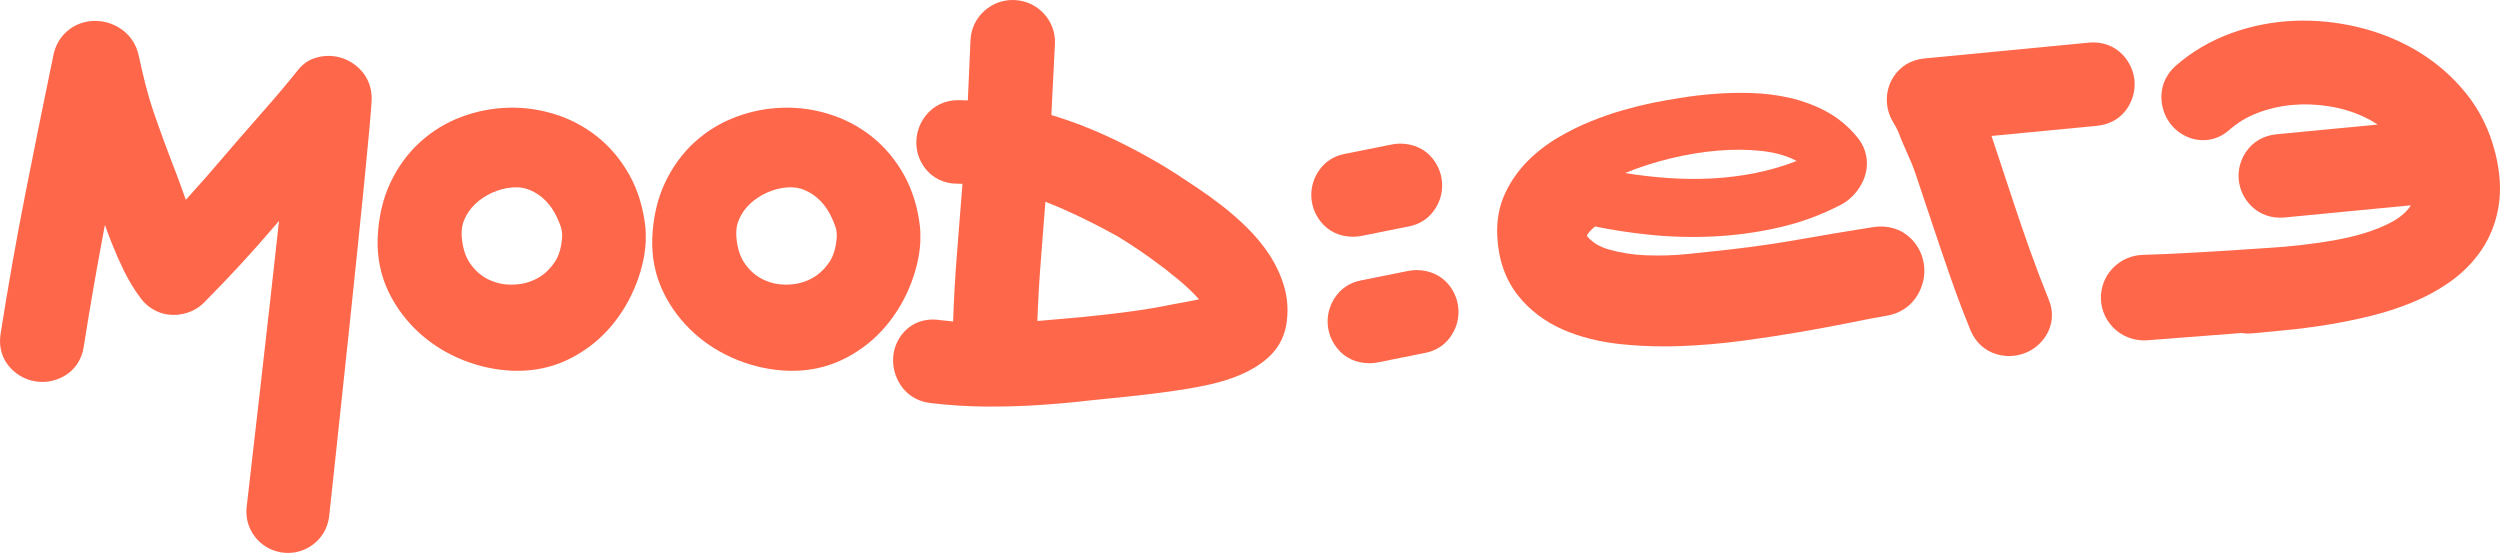
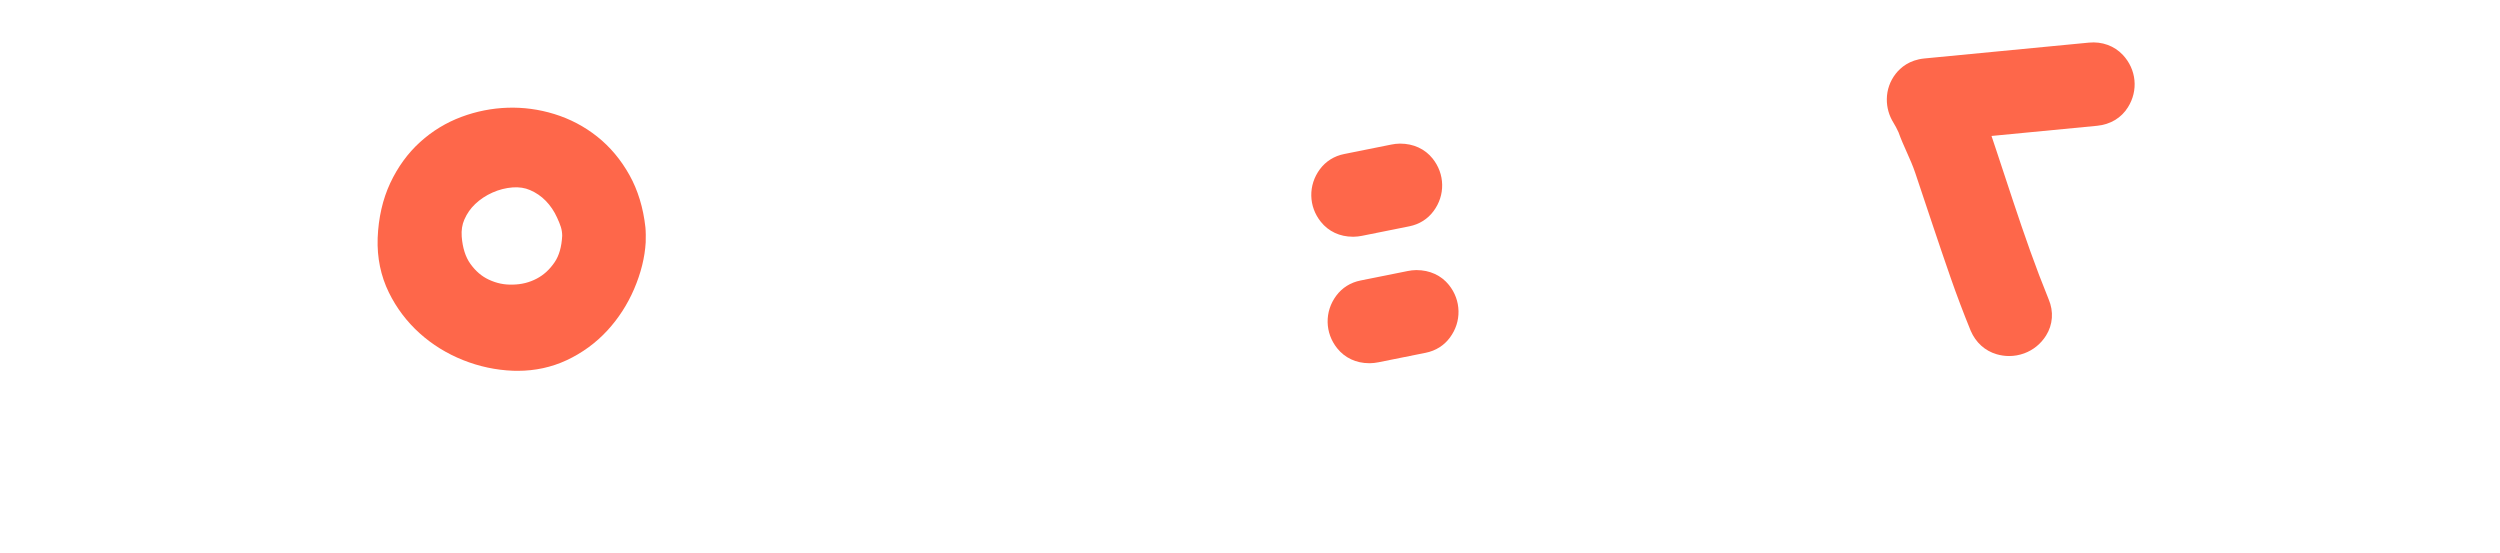
<svg xmlns="http://www.w3.org/2000/svg" width="4155" height="919" viewBox="0 0 4155 919" fill="none">
-   <path d="M3197.9 442.404C3196.16 424.72 3188.48 408.699 3175.68 396.111L3175.62 396.058C3159.72 380.524 3137.82 373.87 3113.94 377.324L3113.69 377.356C3071.66 384.01 3030.83 390.844 2992.35 397.647C2953.95 404.45 2914.46 410.171 2874.99 414.654C2854.12 417.016 2831.17 419.496 2806.74 422.007C2783.08 424.465 2759.16 425.239 2735.65 424.285C2713.75 423.438 2692.78 420.132 2673.35 414.473C2658.98 410.256 2647.89 403.74 2639.46 394.553C2638.39 393.345 2637.7 392.413 2637.26 391.745C2638.22 389.764 2640.41 386.225 2645.2 381.499C2646.94 379.793 2648.81 378.066 2650.79 376.349C2678.96 382.145 2708.63 386.701 2739.09 389.901C2775.09 393.716 2811.7 394.744 2847.89 392.974C2884.54 391.194 2920.97 386.225 2956.15 378.182C2993.43 369.684 3027.9 356.959 3061.53 339.274L3062.37 338.808C3077.36 329.928 3089.18 316.641 3096.55 300.376C3107.83 275.454 3103.7 247.365 3085.79 226.967C3071.08 208.976 3053.08 194.406 3032.29 183.672C3013.83 174.136 2993.82 166.92 2972.81 162.237C2952.99 157.797 2931.97 155.212 2910.38 154.565C2890.51 153.93 2870.3 154.396 2850.34 155.932C2830.92 157.405 2811.96 159.62 2794.01 162.523C2776.96 165.235 2760.89 168.096 2746.25 171.01L2746.17 171.031C2731.45 174.03 2715.31 178.025 2698.2 182.899C2680.47 187.943 2662.42 194.162 2644.59 201.378C2626.14 208.806 2607.95 217.76 2590.51 227.995C2571.48 239.142 2554.37 252.281 2539.61 267.052C2523.79 282.914 2511.13 300.842 2501.94 320.339C2491.59 342.283 2487.07 366.537 2488.47 392.444C2490.32 431.289 2501.85 464.391 2522.75 490.828C2542.23 515.516 2567.72 534.801 2598.53 548.152C2626.16 560.125 2657.71 568.094 2692.31 571.845C2715.58 574.377 2740.17 575.67 2765.37 575.67C2774.7 575.67 2783.95 575.5 2792.85 575.172C2826.54 573.964 2861.3 570.997 2896.17 566.335C2929.75 561.853 2962.29 556.883 2992.86 551.574C3022.93 546.361 3051.1 541.095 3076.61 535.914C3101.45 530.859 3120.3 527.278 3134.23 524.968C3157.22 521.546 3176.07 509.074 3187.31 489.842L3187.35 489.779C3195.86 475.082 3199.52 458.701 3197.93 442.415V442.404H3197.9ZM2700.88 287.576C2724.6 277.828 2749.84 269.722 2776.58 263.227C2803.3 256.753 2829.63 252.44 2855.54 250.3C2881.45 248.159 2905.79 248.371 2928.58 250.988C2951.36 253.574 2970.52 259.105 2986.01 267.571C2964.3 276.058 2941.6 282.681 2917.93 287.46C2894.24 292.228 2870.21 295.227 2845.83 296.54C2821.45 297.823 2797.02 297.6 2772.51 295.873C2748.02 294.146 2724.14 291.38 2700.88 287.576Z" fill="#FE674A" />
  <path d="M3374.19 417.047C3364.6 390.112 3355.08 362.404 3345.91 334.664L3318.2 250.829C3315.48 242.617 3312.71 234.299 3309.88 225.96L3485.33 209.059C3507.43 206.919 3525.67 195.963 3536.68 178.215C3545.25 164.503 3548.97 148.98 3547.45 133.319V133.309C3545.91 117.743 3539.3 103.259 3528.3 91.412C3514.14 76.186 3493.55 68.695 3471.8 70.835L3198.25 97.177C3173.39 99.593 3158.65 112.339 3150.62 122.639C3141.12 134.888 3136.03 149.446 3135.9 164.694C3135.75 178.755 3139.51 192.053 3147.11 204.259C3149.68 208.371 3152.21 213.139 3155.25 219.634C3159.58 231.714 3164.44 242.596 3169.16 253.128C3174.33 264.699 3179.22 275.634 3183.26 287.724L3212.2 374.25C3222.3 404.481 3232.25 433.725 3241.81 461.158C3252.01 490.477 3263.24 520.157 3275.17 549.391L3275.3 549.698C3283.7 569.279 3299.06 583.15 3318.56 588.787C3325.36 590.736 3332.3 591.732 3339.18 591.732C3347.78 591.732 3356.23 590.217 3364.31 587.239C3379.32 581.708 3391.84 571.505 3400.52 557.73C3411.91 539.632 3413.48 517.635 3404.82 497.354C3394.1 470.949 3383.79 443.929 3374.19 417.047Z" fill="#FE674A" />
  <path d="M1073.15 402.631C1073.48 396.666 1073.31 383.527 1072.67 377.742C1069.11 345.35 1060.21 316.179 1046.21 291.045C1032.04 265.583 1013.97 244.021 992.466 226.961C971.243 210.124 947.255 197.525 921.198 189.504C895.781 181.674 869.606 178.156 843.431 179.057C817.448 179.926 791.807 185.001 767.222 194.145C741.731 203.608 718.544 217.69 698.302 236.01C677.889 254.5 661.168 277.451 648.598 304.237C636.061 331.035 629.007 361.805 627.663 395.702V395.808C626.553 428.263 632.827 458.663 646.315 486.149C658.97 511.939 676.192 534.731 697.491 553.889C718.383 572.707 742.648 587.711 769.591 598.466C796.289 609.136 824.235 615.102 852.661 616.193H852.736C855.265 616.278 857.815 616.32 860.312 616.32C889.336 616.32 916.716 610.386 941.696 598.71C967.604 586.609 990.417 569.963 1009.51 549.195C1027.99 529.073 1042.93 505.91 1053.91 480.332C1065.29 453.757 1071.77 427.617 1073.15 402.631ZM934.365 391.898C933.426 410.133 929.233 424.851 921.913 435.638C913.59 447.919 903.805 456.904 892.003 463.103C879.786 469.503 866.842 472.745 852.458 473.01L852.224 473.02C838 473.455 825.302 470.816 812.263 464.692H812.252C800.472 459.171 790.537 450.642 781.852 438.605C773.689 427.299 768.812 411.998 767.361 393.127C766.625 382.542 768.087 373.259 771.821 364.74C776.186 354.822 782.044 346.441 789.726 339.119C797.932 331.31 807.632 324.878 818.558 320.015C829.389 315.183 840.71 312.301 852.213 311.453C862.99 310.733 872.37 312.184 880.906 315.882C890.968 320.237 899.483 326.054 906.931 333.673C914.689 341.588 921.08 351.05 925.914 361.752C931.388 373.938 934.291 380.878 934.365 391.898Z" fill="#FE674A" />
-   <path d="M1153.89 553.879C1174.78 572.697 1199.05 587.701 1225.99 598.456C1252.69 609.126 1280.63 615.091 1309.06 616.183H1309.13C1311.66 616.268 1314.21 616.31 1316.71 616.31C1345.73 616.31 1373.11 610.376 1398.09 598.699C1424 586.599 1446.82 569.953 1465.91 549.184C1484.39 529.063 1499.33 505.9 1510.31 480.321C1521.69 453.757 1528.17 427.617 1529.56 402.632C1529.89 396.666 1529.72 383.517 1529.08 377.742C1525.52 345.35 1516.62 316.18 1502.62 291.046C1488.45 265.584 1470.38 244.021 1448.88 226.962C1427.65 210.125 1403.68 197.526 1377.61 189.505C1352.19 181.674 1326.02 178.167 1299.84 179.057C1273.86 179.926 1248.22 185.002 1223.63 194.146C1198.14 203.608 1174.95 217.69 1154.71 236.011C1134.3 254.5 1117.58 277.451 1105.01 304.238C1092.47 331.035 1085.42 361.806 1084.07 395.702V395.808C1082.96 428.264 1089.24 458.663 1102.72 486.149C1115.38 511.94 1132.6 534.732 1153.89 553.879ZM1228.23 364.73C1232.6 354.812 1238.45 346.431 1246.14 339.109C1254.34 331.3 1264.04 324.868 1274.97 320.005C1285.8 315.173 1297.12 312.291 1308.62 311.443C1319.4 310.723 1328.79 312.174 1337.32 315.872C1347.38 320.227 1355.89 326.044 1363.34 333.663C1371.1 341.578 1377.49 351.04 1382.32 361.742C1387.81 373.927 1390.71 380.868 1390.79 391.888C1389.85 410.123 1385.65 424.841 1378.33 435.628C1370.01 447.908 1360.22 456.894 1348.42 463.092C1336.21 469.492 1323.26 472.735 1308.88 473L1308.64 473.01C1294.42 473.445 1281.72 470.806 1268.68 464.682H1268.67C1256.89 459.161 1246.96 450.632 1238.27 438.595C1230.11 427.289 1225.23 411.978 1223.78 393.106C1223.03 382.531 1224.5 373.239 1228.23 364.73Z" fill="#FE674A" />
  <path d="M2195.16 368.544C2207.89 384.597 2226.81 393.445 2248.42 393.445H2249.71H2249.88C2254.54 393.36 2259.15 392.852 2263.57 391.94C2267.67 391.135 2338.6 376.883 2342.34 376.121C2358.97 372.783 2372.93 363.999 2382.66 350.733C2392.29 337.689 2397.2 322.494 2396.87 306.855C2396.58 291.13 2391.09 276.137 2381.01 263.496C2368.24 247.496 2349.08 238.691 2327.04 238.691C2326.9 238.691 2326.76 238.691 2326.62 238.691H2326.37C2321.63 238.776 2316.93 239.306 2312.42 240.249C2308.19 241.086 2238.37 255.115 2234.3 255.931C2217.53 259.194 2203.43 268.021 2193.51 281.478C2183.95 294.489 2179.05 309.663 2179.36 325.387C2179.68 341.059 2185.14 355.978 2195.16 368.544Z" fill="#FE674A" />
  <path d="M2353.79 448.893H2353.53C2348.79 448.978 2344.1 449.507 2339.59 450.45C2335.34 451.298 2265.54 465.306 2261.47 466.132C2244.69 469.396 2230.6 478.222 2220.67 491.679C2211.11 504.691 2206.21 519.865 2206.52 535.589C2206.84 551.25 2212.31 566.179 2222.33 578.757C2235.07 594.81 2253.98 603.647 2275.57 603.647H2276.86H2277.03C2281.7 603.562 2286.31 603.053 2290.74 602.142C2294.84 601.326 2365.67 587.106 2369.51 586.322C2386.14 582.985 2400.1 574.201 2409.84 560.934C2419.46 547.891 2424.37 532.696 2424.04 517.057C2423.75 501.332 2418.27 486.339 2408.19 473.698C2395.41 457.698 2376.26 448.893 2354.21 448.893C2354.07 448.893 2353.93 448.893 2353.79 448.893Z" fill="#FE674A" />
-   <path d="M4147.22 254.431C4137.94 216.837 4121.39 183.184 4098.01 154.448C4075.66 126.909 4048.79 103.608 4018.15 85.182C3988.21 67.222 3955.04 53.765 3919.55 45.203C3884.4 36.737 3848.79 33.166 3813.74 34.576C3777.91 35.974 3742.76 42.798 3709.29 54.825C3674.63 67.243 3643.33 85.521 3616.26 109.15L3615.5 109.828C3596.09 127.47 3592.14 147.624 3592.23 161.473C3592.38 177.271 3597.29 192.18 3606.43 204.577C3616.44 218.151 3630.39 227.38 3646.76 231.279L3646.83 231.3C3652.7 232.667 3661.93 233.907 3672.61 232.01C3684.82 229.849 3696.02 224.222 3705.89 215.3C3719.03 203.719 3734.39 194.5 3751.57 187.889C3770.02 180.779 3789.45 176.265 3809.36 174.464C3829.59 172.63 3850.52 173.404 3871.55 176.773C3891.95 180.048 3911.23 185.918 3928.9 194.225C3936.85 197.944 3944.47 202.204 3951.71 206.983L3783.44 223.184C3761.95 225.261 3743.88 235.793 3732.55 252.863C3723.33 266.786 3719.29 282.733 3720.84 298.998C3722.43 315.263 3729.51 330.15 3741.26 342.007C3755.62 356.566 3775.4 363.464 3796.98 361.44L4006.85 341.201C4004.86 344.444 4002.57 347.453 3999.94 350.272C3993.08 357.646 3984.32 364.142 3973.88 369.599C3961.09 376.306 3947.03 382.07 3932.06 386.722C3916.11 391.691 3899.31 395.792 3882.14 398.875C3864.02 402.118 3845.84 404.798 3828.12 406.833C3817.05 408.094 3806.12 409.217 3795.63 410.181L3795.09 410.224C3670.45 419.241 3599.11 422.472 3561.22 423.606C3525.08 424.687 3495.32 452.417 3492 488.125C3490.06 509.031 3497.46 529.598 3512.3 544.548C3525.83 558.175 3544.14 565.73 3563.24 565.73C3565.1 565.73 3566.95 565.656 3568.82 565.518L3725.47 553.449C3729.16 554.032 3732.93 554.328 3736.72 554.328C3739.21 554.328 3741.69 554.212 3744.08 553.979L3800.64 548.533C3822.55 546.413 3845.19 543.457 3867.88 539.759C3891.06 536.008 3914.63 531.24 3937.96 525.592C3962.3 519.69 3985.76 512.157 4007.7 503.214C4030.79 493.804 4052.25 482.181 4071.47 468.681C4092.64 453.858 4110.4 435.929 4124.3 415.405C4138.78 393.98 4148.36 369.408 4152.75 342.378C4157.04 315.835 4155.19 286.251 4147.22 254.431Z" fill="#FE674A" />
-   <path d="M1590.54 305.286C1590.66 305.286 1590.79 305.286 1590.92 305.286C1593.83 305.339 1596.75 305.413 1599.65 305.519C1596.82 342.732 1593.8 380.91 1590.65 419.288C1587.56 457.105 1585.35 495.685 1584.08 534.233C1576.45 533.608 1568.76 532.813 1561.12 531.881C1537.95 528.49 1516.32 536.013 1501.74 552.553C1490.44 565.364 1484.4 581.11 1484.28 598.084C1484.18 612.834 1488.31 626.799 1496.59 639.62C1504.94 652.526 1517.2 661.904 1532.06 666.746C1536.85 668.304 1541.86 669.363 1546.94 669.893C1576.1 673.422 1605.87 675.361 1635.42 675.657C1639.62 675.7 1643.81 675.721 1648.02 675.721C1673.16 675.721 1698.32 674.947 1722.97 673.421C1751.49 671.673 1780.61 669.077 1809.52 665.718C1814.89 665.093 1823.47 664.245 1834.34 663.175C1878.18 658.852 1959.8 650.799 2011.52 638.794C2030.23 634.46 2046.42 629.342 2061.08 623.144C2078.19 615.875 2093.15 606.805 2105.56 596.177C2122.9 581.268 2133.7 562.62 2137.63 540.75L2137.72 540.283C2141.5 518.17 2140.26 496.384 2134.06 475.521C2128.66 457.296 2120.4 439.632 2109.49 423.018C2099.33 407.548 2087.11 392.713 2073.17 378.939C2060.33 366.224 2046.66 354.176 2032.53 343.135C2018.71 332.327 2005 322.378 1991.81 313.572C1979.27 305.17 1967.71 297.519 1956.93 290.388L1956.74 290.261C1920.23 266.759 1880.61 245.101 1838.99 225.891C1809.34 212.18 1778.59 200.545 1747.4 191.21C1748 181.017 1748.5 170.537 1748.88 160.047L1753.29 73.267C1754.23 54.766 1747.89 36.975 1735.44 23.19C1722.99 9.394 1705.87 1.204 1687.24 0.123C1668.32 -0.979 1650.16 5.368 1636.09 17.977C1622.03 30.586 1613.82 47.879 1612.98 66.676L1609.5 145.001C1609.44 145.817 1609.4 146.569 1609.37 147.29L1608.53 166.882C1603.32 166.659 1598.05 166.522 1592.66 166.447H1592.46H1592.25C1570.58 166.628 1551.65 175.56 1538.97 191.602C1529.1 204 1523.58 218.728 1522.99 234.219C1522.39 250.526 1527.32 266.124 1537.25 279.305C1549.68 295.845 1569.08 305.286 1590.54 305.286ZM1973.12 501.417C1964.2 502.975 1957.04 504.278 1950.61 505.497L1950.31 505.56C1926.27 510.53 1901.51 514.715 1876.71 517.989C1851.85 521.285 1826.43 524.22 1801.17 526.71C1782.06 528.501 1761.23 530.344 1735.64 532.506C1731.82 532.824 1727.96 533.12 1724.08 533.407C1725.33 499.288 1727.31 465.063 1729.99 431.389C1732.46 400.438 1734.92 368.841 1737.44 335.432C1748.14 339.458 1758.73 343.813 1769.1 348.465C1799.11 361.922 1828.47 376.661 1856.35 392.258L1856.46 392.321C1860.5 394.547 1870.51 400.915 1877.69 405.524C1888.75 412.602 1901.59 421.407 1915.85 431.675C1930 441.889 1944.39 453.079 1958.67 464.946C1971.93 475.934 1983.39 486.848 1992.75 497.402C1985.94 498.991 1979.35 500.337 1973.12 501.417Z" fill="#FE674A" />
-   <path d="M561.623 94.607C547.154 91.418 532.268 92.689 518.621 98.273C504.952 103.825 497.301 113.574 490.536 122.167C489.469 123.523 488.37 124.922 487.26 126.299C466.004 152.546 442.967 178.76 420.687 204.106C405.364 221.536 389.529 239.56 374.323 257.52C353.132 282.558 331.172 307.554 308.828 332.115C303.119 315.692 297.293 299.692 291.446 284.402L291.392 284.253C279.004 252.646 267.042 220.127 255.817 187.597C244.687 155.343 237.047 122.538 230.453 91.894C226.153 71.942 214.138 55.391 196.595 45.272C188.571 40.409 179.448 37.145 169.482 35.566L169.364 35.545C158.491 33.892 147.714 34.623 137.289 37.728C125.839 41.161 115.798 47.222 107.443 55.741C98.416 64.875 92.259 76.371 89.133 89.913L89.047 90.316C73.073 167.306 57.324 245.08 42.257 321.466C27.126 398.118 13.212 476.877 0.888 555.542L0.877 555.605C-2.442 577.274 3.726 597.47 18.248 612.495C29.186 623.801 43.025 631.144 58.284 633.729L59.725 633.973C75.538 636.325 91.406 633.422 105.619 625.602C123.919 615.547 135.816 598.137 139.124 576.596C149.229 512.469 160.326 448.215 172.128 385.614C172.864 381.715 173.6 377.773 174.358 373.81C177.997 384.025 181.838 394.261 185.839 404.38C191.964 419.871 198.697 435.129 205.847 449.72C213.764 465.9 223.058 481.211 233.462 495.208C247.259 513.836 268.13 524.082 290.752 523.319C310.364 522.779 328.718 514.546 341.213 500.708C381.014 460.613 419.353 419.045 455.153 377.116C458.012 373.779 460.872 370.43 463.742 367.071C448.878 505.041 411.297 830.931 410.112 841.209C407.69 858.936 412.236 876.631 422.917 891.041C433.651 905.526 449.401 915.105 467.274 918.029C471.084 918.655 474.882 918.962 478.66 918.962C493.236 918.962 507.385 914.374 519.378 905.611C534.477 894.581 544.23 878.347 546.823 859.911L546.898 859.328C549.619 834.3 613.524 245.589 617.632 167.497L617.654 167.115C618.764 142.448 608.445 125.96 599.599 116.477C589.26 105.394 576.146 97.828 561.623 94.607Z" fill="#FE674A" />
</svg>